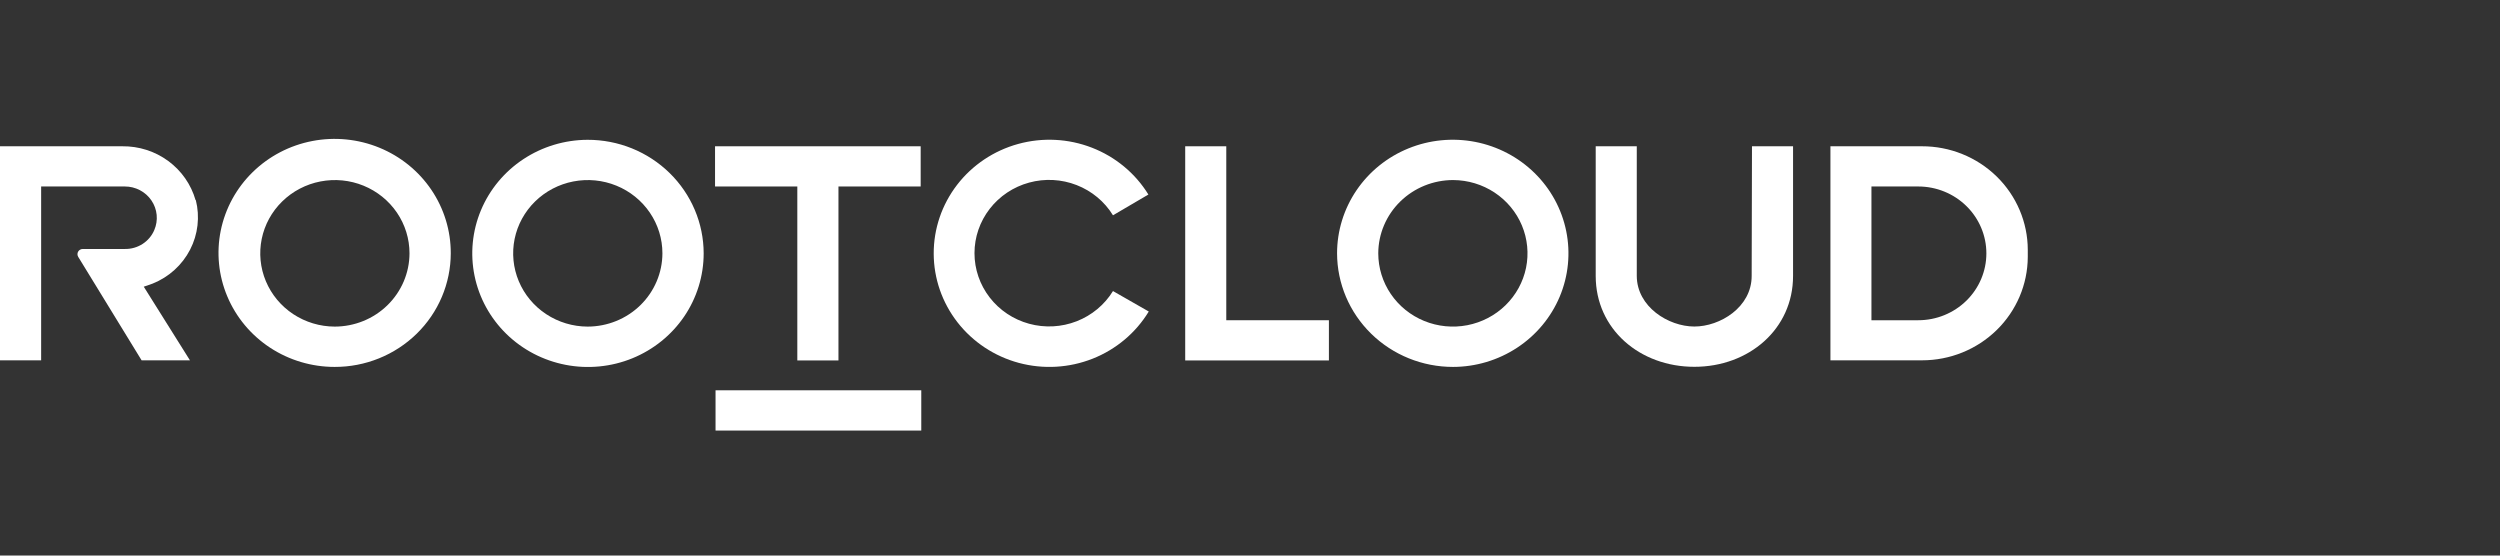
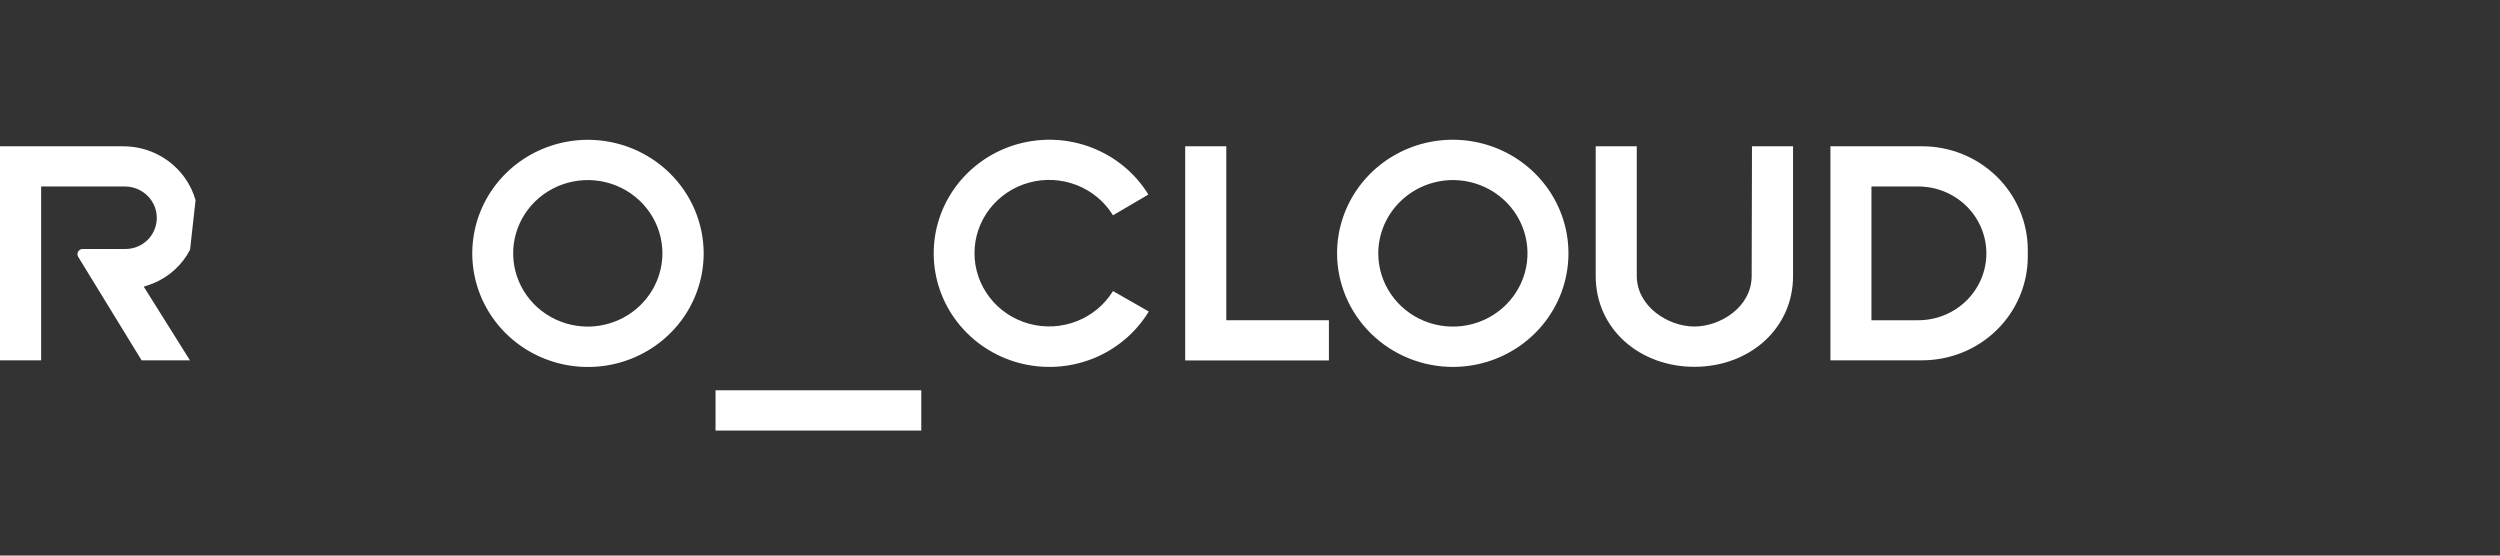
<svg xmlns="http://www.w3.org/2000/svg" width="180" height="40" viewBox="0 0 180 40" fill="none">
  <rect x="0" y="0" width="180" height="40" fill="#333333" stroke="none" />
  <path d="M66.332 28.101H51.519V31H66.332V28.101Z" fill="white" />
  <path d="M80.135 20.956C79.529 21.942 78.61 22.706 77.519 23.131C76.428 23.557 75.225 23.619 74.095 23.31C72.964 23.001 71.968 22.337 71.258 21.419C70.548 20.502 70.163 19.381 70.163 18.229C70.163 17.076 70.548 15.956 71.258 15.038C71.968 14.12 72.964 13.456 74.095 13.147C75.225 12.838 76.428 12.9 77.519 13.326C78.61 13.751 79.529 14.515 80.135 15.502L82.684 14.006C81.742 12.476 80.314 11.292 78.62 10.634C76.927 9.976 75.06 9.882 73.306 10.365C71.552 10.848 70.008 11.882 68.91 13.309C67.812 14.736 67.221 16.477 67.227 18.265C67.232 20.053 67.835 21.79 68.942 23.21C70.049 24.63 71.599 25.655 73.356 26.128C75.113 26.6 76.979 26.494 78.668 25.826C80.358 25.158 81.778 23.965 82.711 22.429L80.135 20.956Z" fill="white" />
  <path d="M138.381 10.532H131.791V25.943H138.385C140.4 25.944 142.333 25.161 143.76 23.765C145.188 22.369 145.993 20.475 146 18.497V17.982C145.998 17.002 145.799 16.031 145.414 15.126C145.03 14.221 144.468 13.399 143.76 12.707C143.052 12.015 142.212 11.467 141.288 11.094C140.365 10.72 139.375 10.53 138.376 10.532M138.114 23.057H134.744V13.427H138.114C139.415 13.427 140.662 13.934 141.582 14.837C142.502 15.74 143.019 16.965 143.019 18.242C143.019 19.519 142.502 20.744 141.582 21.647C140.662 22.55 139.415 23.057 138.114 23.057Z" fill="white" />
  <path d="M104.612 26.418C106.259 26.416 107.868 25.934 109.236 25.033C110.605 24.133 111.67 22.855 112.299 21.36C112.927 19.866 113.09 18.221 112.767 16.636C112.444 15.05 111.65 13.594 110.484 12.452C109.319 11.309 107.834 10.532 106.219 10.217C104.603 9.903 102.929 10.065 101.408 10.685C99.886 11.304 98.586 12.352 97.671 13.697C96.757 15.042 96.269 16.622 96.269 18.239C96.273 20.412 97.157 22.495 98.725 24.028C100.293 25.562 102.417 26.422 104.63 26.418M104.63 12.964C105.692 12.969 106.728 13.282 107.609 13.864C108.489 14.446 109.175 15.271 109.578 16.236C109.981 17.2 110.084 18.26 109.875 19.282C109.665 20.304 109.151 21.242 108.399 21.977C107.647 22.713 106.689 23.213 105.648 23.415C104.606 23.616 103.527 23.511 102.546 23.111C101.566 22.711 100.728 22.035 100.139 21.168C99.549 20.301 99.235 19.282 99.235 18.239C99.239 16.838 99.81 15.496 100.821 14.507C101.833 13.518 103.202 12.963 104.63 12.964Z" fill="white" />
  <path d="M126.12 19.87C126.12 22.12 123.842 23.515 121.986 23.51C120.13 23.506 117.857 22.093 117.848 19.87V10.532H114.891V19.87C114.891 23.702 118.066 26.41 121.995 26.41C125.925 26.41 129.1 23.694 129.1 19.87V10.532H126.143L126.12 19.87Z" fill="white" />
  <path d="M42.303 10.066C40.657 10.072 39.049 10.557 37.683 11.459C36.317 12.362 35.254 13.641 34.629 15.136C34.003 16.632 33.843 18.275 34.168 19.86C34.493 21.445 35.29 22.899 36.456 24.04C37.623 25.18 39.108 25.956 40.723 26.268C42.338 26.581 44.012 26.417 45.532 25.796C47.052 25.175 48.351 24.127 49.265 22.782C50.178 21.437 50.665 19.856 50.664 18.24C50.662 17.164 50.444 16.099 50.022 15.106C49.601 14.113 48.984 13.212 48.208 12.453C47.431 11.694 46.51 11.092 45.497 10.682C44.484 10.273 43.399 10.063 42.303 10.066ZM42.303 23.515C41.241 23.512 40.204 23.199 39.323 22.617C38.442 22.036 37.756 21.211 37.352 20.247C36.948 19.282 36.844 18.222 37.053 17.2C37.263 16.178 37.776 15.24 38.528 14.504C39.28 13.768 40.237 13.267 41.279 13.065C42.321 12.863 43.4 12.968 44.381 13.368C45.362 13.768 46.2 14.444 46.789 15.311C47.379 16.178 47.694 17.197 47.694 18.24C47.69 19.641 47.12 20.983 46.11 21.972C45.099 22.961 43.73 23.516 42.303 23.515Z" fill="white" />
-   <path d="M32.455 18.24C32.461 16.615 31.976 15.025 31.061 13.671C30.146 12.317 28.842 11.26 27.315 10.634C25.788 10.008 24.105 9.841 22.482 10.154C20.858 10.467 19.365 11.247 18.192 12.394C17.02 13.54 16.221 15.003 15.895 16.596C15.57 18.19 15.734 19.842 16.366 21.343C16.998 22.845 18.07 24.129 19.445 25.033C20.821 25.936 22.439 26.418 24.094 26.418C25.19 26.421 26.275 26.211 27.289 25.801C28.302 25.391 29.224 24.789 30 24.03C30.777 23.27 31.393 22.368 31.814 21.375C32.235 20.381 32.453 19.316 32.455 18.24ZM24.094 23.515C23.032 23.511 21.995 23.199 21.113 22.617C20.232 22.036 19.546 21.21 19.142 20.246C18.738 19.282 18.635 18.222 18.844 17.2C19.053 16.178 19.566 15.239 20.319 14.504C21.071 13.768 22.028 13.267 23.07 13.065C24.111 12.863 25.191 12.968 26.172 13.368C27.152 13.768 27.99 14.444 28.58 15.311C29.17 16.178 29.484 17.197 29.484 18.24C29.481 19.641 28.911 20.983 27.9 21.972C26.89 22.961 25.521 23.516 24.094 23.515Z" fill="white" />
-   <path d="M14.081 14.412C13.76 13.285 13.068 12.293 12.114 11.592C11.161 10.89 9.997 10.518 8.805 10.532H0V25.943H2.962V13.427H8.987C9.367 13.426 9.741 13.518 10.075 13.694C10.41 13.87 10.695 14.124 10.905 14.435C11.116 14.745 11.244 15.102 11.28 15.473C11.316 15.844 11.257 16.218 11.11 16.561C10.938 16.971 10.644 17.32 10.267 17.563C9.89 17.807 9.447 17.933 8.996 17.926H5.959C5.891 17.926 5.825 17.943 5.767 17.977C5.708 18.01 5.66 18.058 5.627 18.115C5.593 18.173 5.576 18.238 5.577 18.304C5.577 18.371 5.596 18.436 5.63 18.492L10.195 25.943H13.676L10.351 20.642C10.351 20.642 10.83 20.48 10.99 20.419C12.158 19.95 13.114 19.084 13.685 17.98C14.256 16.875 14.402 15.605 14.098 14.403" fill="white" />
-   <path d="M51.483 10.532V13.427H57.407V25.952H60.369V13.427H60.373H66.288V10.532H51.483Z" fill="white" />
+   <path d="M14.081 14.412C13.76 13.285 13.068 12.293 12.114 11.592C11.161 10.89 9.997 10.518 8.805 10.532H0V25.943H2.962V13.427H8.987C9.367 13.426 9.741 13.518 10.075 13.694C10.41 13.87 10.695 14.124 10.905 14.435C11.116 14.745 11.244 15.102 11.28 15.473C11.316 15.844 11.257 16.218 11.11 16.561C10.938 16.971 10.644 17.32 10.267 17.563C9.89 17.807 9.447 17.933 8.996 17.926H5.959C5.891 17.926 5.825 17.943 5.767 17.977C5.708 18.01 5.66 18.058 5.627 18.115C5.593 18.173 5.576 18.238 5.577 18.304C5.577 18.371 5.596 18.436 5.63 18.492L10.195 25.943H13.676L10.351 20.642C10.351 20.642 10.83 20.48 10.99 20.419C12.158 19.95 13.114 19.084 13.685 17.98" fill="white" />
  <path d="M88.292 10.532H85.335V25.952H95.681V23.057H88.292V10.532Z" fill="white" />
</svg>